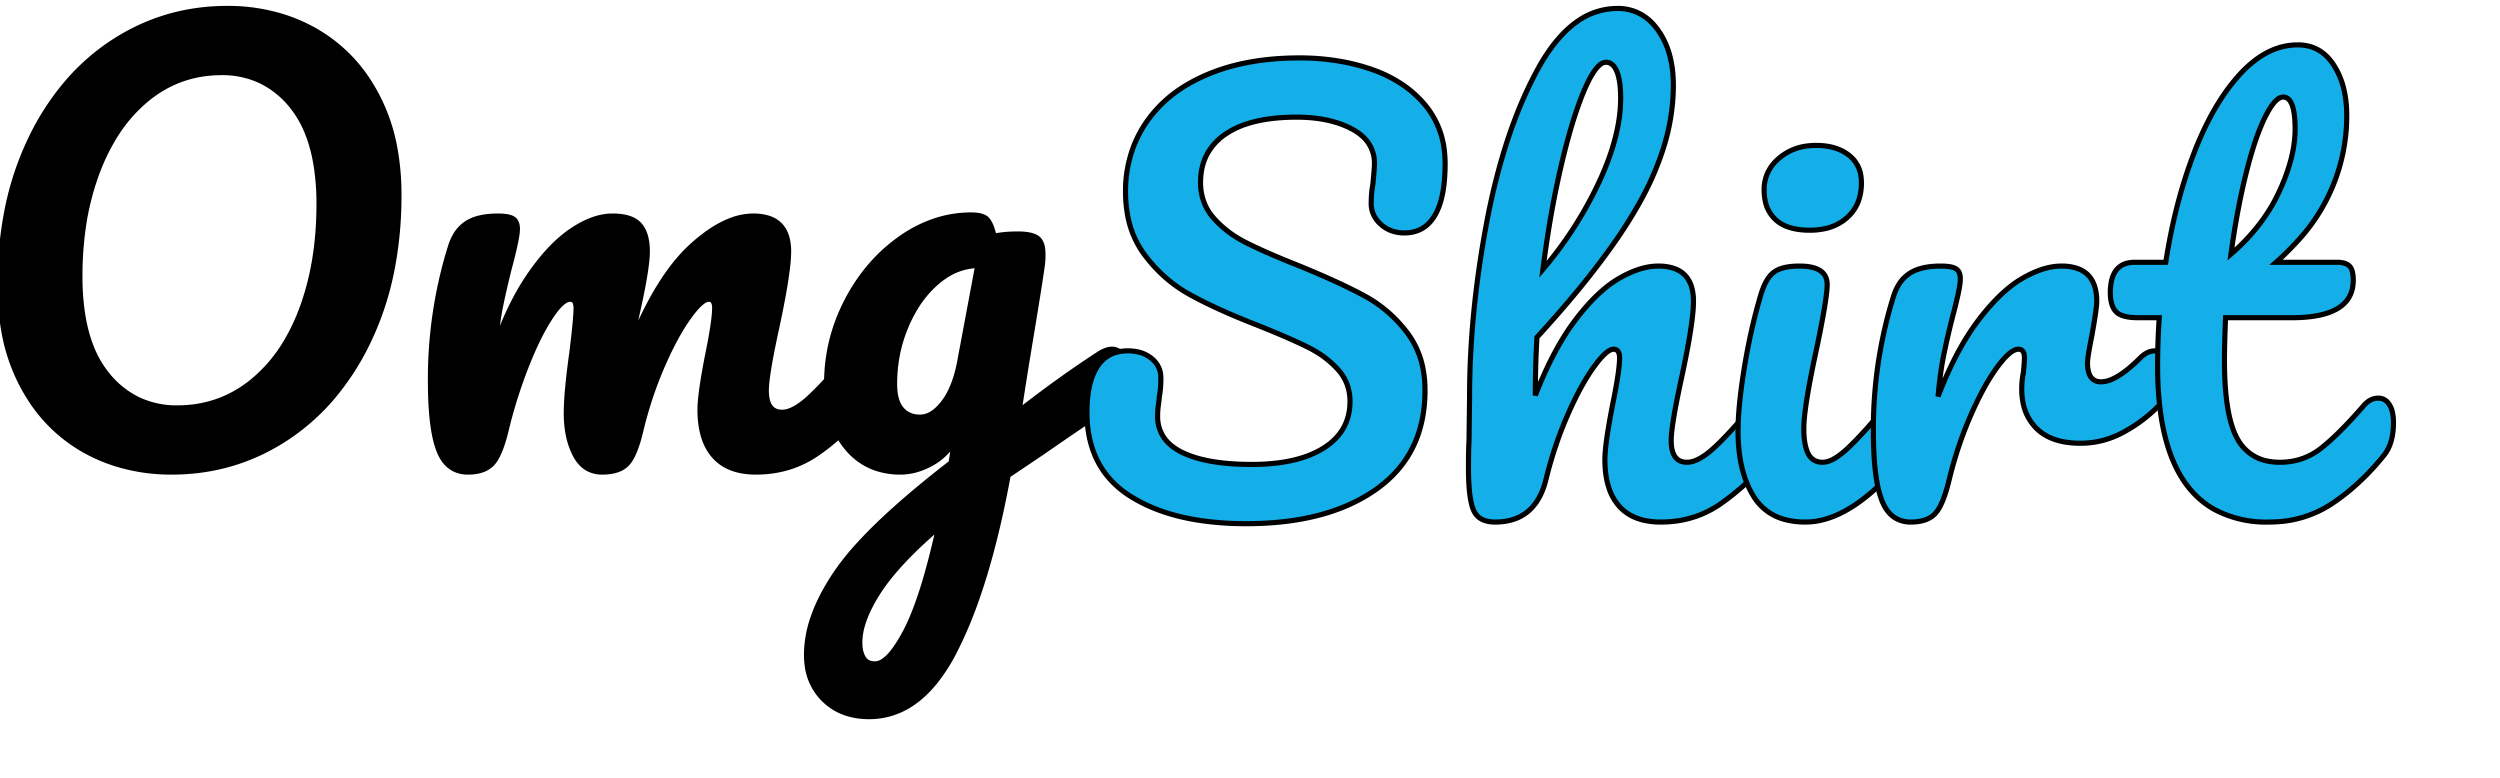
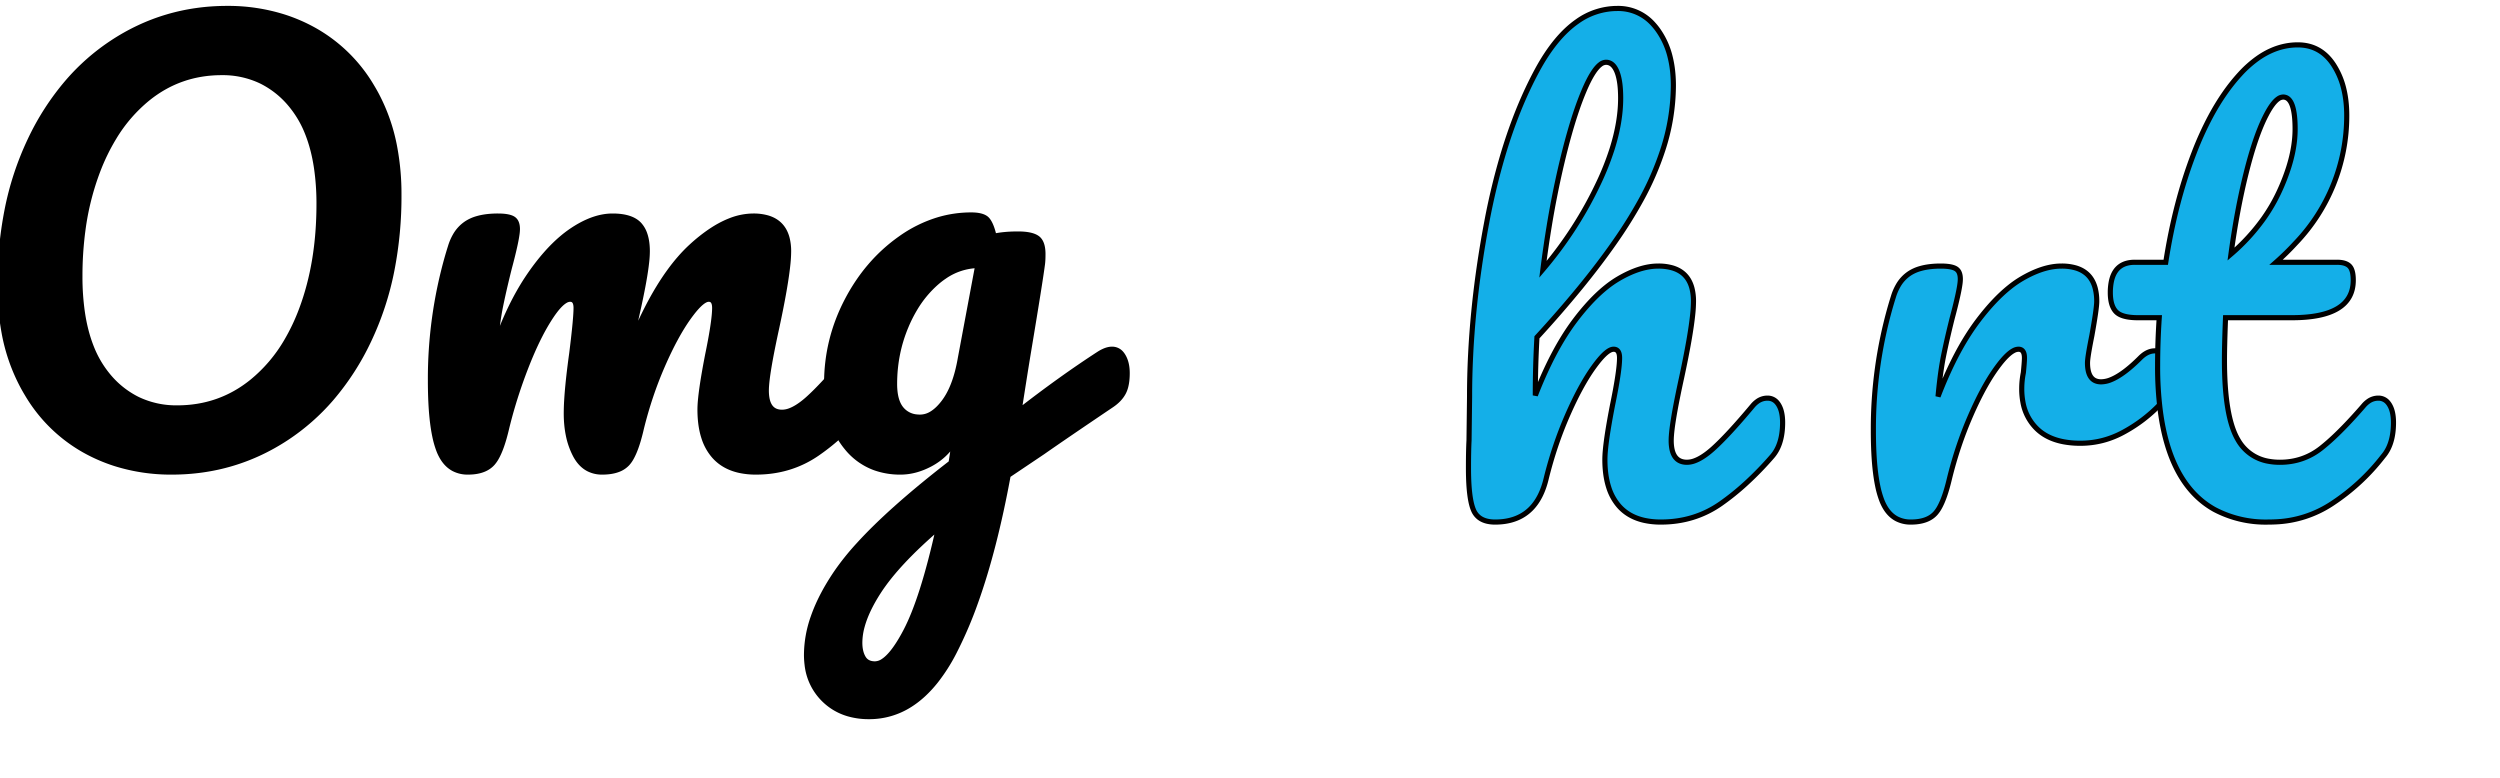
<svg xmlns="http://www.w3.org/2000/svg" width="450" height="140" viewBox="0 0 460 140">
  <g id="svgGroup" stroke-linecap="round" fill-rule="evenodd" font-size="9pt" stroke="#000000" stroke-width="0.25mm" fill="#000000" style="stroke:#000000;stroke-width:0.25mm;fill:#000000">
    <path d="M 21.16 83.739 A 34.041 34.041 0 0 0 31.601 85.301 Q 43.201 85.301 52.751 79.001 A 39.787 39.787 0 0 0 60.945 71.793 A 47.597 47.597 0 0 0 67.851 61.101 A 54.576 54.576 0 0 0 72.099 48.182 A 70.784 70.784 0 0 0 73.401 34.301 A 46.788 46.788 0 0 0 72.653 25.732 A 33.783 33.783 0 0 0 69.201 15.751 A 34.451 34.451 0 0 0 68.387 14.331 A 28.428 28.428 0 0 0 57.851 4.001 A 30.532 30.532 0 0 0 52.242 1.564 A 34.041 34.041 0 0 0 41.801 0.001 Q 30.201 0.001 20.651 6.301 A 39.787 39.787 0 0 0 12.457 13.51 A 47.597 47.597 0 0 0 5.551 24.201 A 54.576 54.576 0 0 0 1.303 37.121 A 70.784 70.784 0 0 0 0.001 51.001 A 46.788 46.788 0 0 0 0.748 59.571 A 33.783 33.783 0 0 0 4.201 69.551 A 34.451 34.451 0 0 0 5.014 70.971 A 28.428 28.428 0 0 0 15.551 81.301 A 30.532 30.532 0 0 0 21.16 83.739 Z M 32.601 73.501 Q 40.401 73.501 46.351 68.701 A 27.422 27.422 0 0 0 52.714 61.236 A 36.909 36.909 0 0 0 55.501 55.351 Q 58.701 46.801 58.701 36.001 A 45.356 45.356 0 0 0 58.237 29.284 Q 57.715 25.811 56.608 23.011 A 19.069 19.069 0 0 0 53.701 17.951 A 16.588 16.588 0 0 0 48.077 13.387 A 16.427 16.427 0 0 0 40.801 11.801 Q 33.101 11.801 27.201 16.551 A 27.591 27.591 0 0 0 20.976 23.751 A 37.758 37.758 0 0 0 18.001 29.851 A 48.331 48.331 0 0 0 15.246 40.833 A 63.389 63.389 0 0 0 14.701 49.301 A 45.356 45.356 0 0 0 15.165 56.019 Q 15.686 59.492 16.793 62.291 A 19.069 19.069 0 0 0 19.701 67.351 A 16.588 16.588 0 0 0 25.325 71.915 A 16.427 16.427 0 0 0 32.601 73.501 Z" id="0" vector-effect="non-scaling-stroke" />
    <path d="M 83.527 84.718 A 5.504 5.504 0 0 0 86.101 85.301 A 10.201 10.201 0 0 0 87.088 85.256 Q 89.442 85.027 90.651 83.651 A 5.867 5.867 0 0 0 91.301 82.728 Q 92.355 80.917 93.201 77.301 A 80.755 80.755 0 0 1 93.718 75.269 A 90.455 90.455 0 0 1 96.651 66.301 A 75.388 75.388 0 0 1 97.667 63.786 Q 98.521 61.782 99.397 60.083 A 37.32 37.32 0 0 1 101.101 57.101 A 26.134 26.134 0 0 1 101.467 56.544 Q 102.897 54.426 104.001 53.782 A 1.804 1.804 0 0 1 104.901 53.501 A 1.452 1.452 0 0 1 104.96 53.503 Q 105.792 53.537 105.959 54.537 A 3.445 3.445 0 0 1 106.001 55.101 A 15.446 15.446 0 0 1 105.985 55.764 Q 105.912 57.442 105.513 60.912 A 264.391 264.391 0 0 1 105.201 63.501 A 178.447 178.447 0 0 0 104.892 65.831 Q 104.435 69.478 104.28 72.095 A 41.155 41.155 0 0 0 104.201 74.501 Q 104.201 76.611 104.563 78.423 A 13.837 13.837 0 0 0 105.851 82.151 A 7.682 7.682 0 0 0 106.359 82.991 Q 107.171 84.153 108.29 84.73 A 5.393 5.393 0 0 0 110.801 85.301 Q 112.476 85.301 113.671 84.863 A 4.39 4.39 0 0 0 115.451 83.701 A 5.638 5.638 0 0 0 116.161 82.689 Q 116.841 81.486 117.434 79.486 A 36.157 36.157 0 0 0 118.001 77.301 Q 119.501 71.201 121.901 65.701 Q 124.301 60.201 126.701 56.851 A 27.276 27.276 0 0 1 127.307 56.036 Q 129.27 53.501 130.401 53.501 A 1.452 1.452 0 0 1 130.46 53.503 Q 131.292 53.537 131.459 54.537 A 3.445 3.445 0 0 1 131.501 55.101 A 10.115 10.115 0 0 1 131.497 55.38 Q 131.446 57.238 130.739 61.062 A 135.129 135.129 0 0 1 130.201 63.801 A 187.798 187.798 0 0 0 130.003 64.833 Q 129.115 69.541 128.883 72.187 A 18.845 18.845 0 0 0 128.801 73.801 A 21.172 21.172 0 0 0 128.889 75.773 Q 129.051 77.508 129.513 78.938 A 9.508 9.508 0 0 0 131.401 82.351 Q 133.168 84.356 136.09 84.999 A 14.03 14.03 0 0 0 139.101 85.301 Q 145.401 85.301 150.351 81.901 Q 155.301 78.501 159.601 73.201 A 6.749 6.749 0 0 0 160.504 71.852 Q 161.501 69.899 161.501 67.001 Q 161.501 65.771 161.243 64.849 A 4.376 4.376 0 0 0 160.751 63.701 A 3.165 3.165 0 0 0 160.45 63.294 A 2.225 2.225 0 0 0 158.701 62.501 A 3.137 3.137 0 0 0 156.841 63.119 A 4.764 4.764 0 0 0 156.001 63.901 Q 151.401 69.401 148.651 71.851 A 18.563 18.563 0 0 1 148.086 72.335 Q 146.611 73.547 145.365 74.012 A 4.196 4.196 0 0 1 143.901 74.301 A 4.066 4.066 0 0 1 143.772 74.299 Q 141.566 74.229 141.116 71.736 A 8.127 8.127 0 0 1 141.001 70.301 A 12.459 12.459 0 0 1 141.038 69.4 Q 141.209 67.075 142.161 62.325 A 209.257 209.257 0 0 1 142.901 58.801 Q 144.568 51.072 144.972 46.96 A 23.598 23.598 0 0 0 145.101 44.701 A 9.576 9.576 0 0 0 144.824 42.294 Q 144.058 39.35 141.173 38.524 A 9.357 9.357 0 0 0 138.601 38.201 A 11.699 11.699 0 0 0 134.343 39.054 Q 132.543 39.755 130.661 41.032 A 30.349 30.349 0 0 0 127.201 43.801 A 24.279 24.279 0 0 0 127.131 43.865 Q 122.977 47.71 119.333 54.668 A 80.726 80.726 0 0 0 116.101 61.701 A 123.014 123.014 0 0 1 116.102 61.697 Q 116.327 60.348 116.832 57.989 A 228.8 228.8 0 0 1 117.201 56.301 Q 118.641 49.936 118.989 46.556 A 18.458 18.458 0 0 0 119.101 44.701 A 12.369 12.369 0 0 0 119.011 43.16 Q 118.895 42.238 118.629 41.49 A 4.939 4.939 0 0 0 117.651 39.801 A 3.615 3.615 0 0 0 117.55 39.694 Q 116.082 38.201 112.701 38.201 A 9.832 9.832 0 0 0 110.951 38.362 Q 108.229 38.853 105.251 40.851 A 20.976 20.976 0 0 0 103.41 42.245 Q 100.422 44.767 97.551 48.901 A 39.608 39.608 0 0 0 97.029 49.673 Q 93.611 54.85 91.101 62.101 Q 91.501 57.701 92.101 54.751 A 117.266 117.266 0 0 1 92.515 52.805 Q 92.742 51.781 93.007 50.654 A 217.888 217.888 0 0 1 93.701 47.801 A 131.293 131.293 0 0 0 94.206 45.862 Q 94.934 42.967 95.129 41.492 A 7.037 7.037 0 0 0 95.201 40.601 Q 95.201 39.94 95.022 39.479 A 1.541 1.541 0 0 0 94.401 38.701 A 2.213 2.213 0 0 0 93.984 38.503 Q 93.155 38.201 91.601 38.201 A 17.019 17.019 0 0 0 89.79 38.292 Q 88.697 38.41 87.789 38.677 A 7.202 7.202 0 0 0 85.851 39.551 A 6.654 6.654 0 0 0 83.738 41.844 A 9.683 9.683 0 0 0 82.901 43.801 A 76.942 76.942 0 0 0 82.345 45.637 A 81.944 81.944 0 0 0 79.201 68.501 A 85.718 85.718 0 0 0 79.253 71.553 Q 79.404 75.803 80.002 78.672 A 16.809 16.809 0 0 0 80.751 81.301 A 8.457 8.457 0 0 0 81.492 82.79 Q 82.32 84.091 83.527 84.718 Z" id="1" vector-effect="non-scaling-stroke" />
    <path d="M 191.901 81.601 L 185.501 85.901 Q 183.017 99.43 179.53 109.179 A 75.028 75.028 0 0 1 175.551 118.451 A 32.613 32.613 0 0 1 172.157 123.774 Q 169.961 126.528 167.437 128.12 A 13.857 13.857 0 0 1 159.901 130.301 A 13.461 13.461 0 0 1 156.071 129.781 A 10.533 10.533 0 0 1 151.601 127.151 A 10.575 10.575 0 0 1 148.513 120.745 A 14.662 14.662 0 0 1 148.401 118.901 A 21.012 21.012 0 0 1 149.621 112.044 Q 150.569 109.293 152.251 106.405 A 43.813 43.813 0 0 1 154.001 103.651 A 46.804 46.804 0 0 1 157.926 98.77 Q 163.932 92.154 175.001 83.601 L 175.601 79.701 Q 173.901 82.401 171.151 83.851 Q 168.401 85.301 165.701 85.301 A 13.778 13.778 0 0 1 160.995 84.53 A 11.86 11.86 0 0 1 155.801 80.801 Q 152.192 76.412 152.103 69.36 A 28.402 28.402 0 0 1 152.101 69.001 Q 152.101 61.001 155.801 53.851 Q 159.501 46.701 165.651 42.351 A 24.014 24.014 0 0 1 172.499 38.926 A 21.082 21.082 0 0 1 178.701 38.001 Q 180.437 38.001 181.27 38.53 A 1.767 1.767 0 0 1 181.651 38.851 Q 182.28 39.565 182.734 41.229 A 16.337 16.337 0 0 1 182.901 41.901 Q 184.643 41.535 186.89 41.504 A 30.328 30.328 0 0 1 187.301 41.501 Q 189.801 41.501 190.851 42.251 Q 191.852 42.966 191.899 44.999 A 8.802 8.802 0 0 1 191.901 45.201 Q 191.901 46.314 191.815 46.997 A 6.337 6.337 0 0 1 191.801 47.101 Q 191.401 50.201 189.301 62.801 Q 188.901 65.201 188.451 68.051 Q 188.001 70.901 187.501 74.101 Q 195.201 68.101 202.301 63.501 A 7.207 7.207 0 0 1 203.084 63.079 Q 203.913 62.701 204.601 62.701 A 2.186 2.186 0 0 1 206.337 63.511 A 3.273 3.273 0 0 1 206.651 63.951 Q 207.401 65.201 207.401 67.101 Q 207.401 68.598 207.104 69.672 A 4.943 4.943 0 0 1 206.701 70.701 Q 206.001 72.001 204.501 73.001 Q 195.901 78.801 191.901 81.601 Z M 176.701 64.401 L 179.901 47.301 A 11.292 11.292 0 0 0 173.762 49.324 A 14.986 14.986 0 0 0 172.301 50.451 A 19.815 19.815 0 0 0 168.315 55.286 A 25.642 25.642 0 0 0 166.701 58.501 Q 164.601 63.501 164.601 69.101 A 12.33 12.33 0 0 0 164.7 70.719 Q 164.95 72.606 165.835 73.682 A 3.841 3.841 0 0 0 165.851 73.701 A 4.086 4.086 0 0 0 168.637 75.165 A 5.852 5.852 0 0 0 169.301 75.201 A 4.113 4.113 0 0 0 171.48 74.546 Q 172.137 74.141 172.777 73.488 A 10.912 10.912 0 0 0 173.701 72.401 Q 175.241 70.348 176.136 67.003 A 29.644 29.644 0 0 0 176.701 64.401 Z M 161.001 120.601 A 2.805 2.805 0 0 0 162.543 120.073 Q 164.255 118.94 166.23 115.381 A 38.125 38.125 0 0 0 166.651 114.601 Q 169.801 108.601 172.701 95.501 Q 165.086 102.028 161.677 107.284 A 27.437 27.437 0 0 0 161.601 107.401 Q 159.45 110.755 158.66 113.587 A 11.603 11.603 0 0 0 158.201 116.701 Q 158.201 118.401 158.851 119.501 Q 159.501 120.601 161.001 120.601 Z" id="2" vector-effect="non-scaling-stroke" />
  </g>
  <g id="svgGroup" stroke-linecap="round" fill-rule="evenodd" font-size="9pt" stroke="#000000" stroke-width="0.25mm" fill="#14afe8" transform="translate(200, 0)" style="stroke:#000000;stroke-width:0.25mm;fill:#14afe8">
-     <path d="M 20.783 94.205 A 57.055 57.055 0 0 0 29.3 94.802 A 64.304 64.304 0 0 0 33.977 94.637 Q 45.742 93.778 53.25 88.452 Q 62.2 82.102 62.2 70.302 A 21.435 21.435 0 0 0 61.929 66.826 A 15.881 15.881 0 0 0 58.95 59.702 Q 55.7 55.402 51.1 52.902 A 78.706 78.706 0 0 0 47.758 51.196 Q 45.926 50.311 43.771 49.362 A 191.837 191.837 0 0 0 38.9 47.302 A 226.021 226.021 0 0 1 37.708 46.825 Q 32.262 44.628 29.1 43.002 A 22.316 22.316 0 0 1 27.726 42.233 A 18.835 18.835 0 0 1 23.25 38.502 A 9.36 9.36 0 0 1 21.554 35.703 A 10.222 10.222 0 0 1 20.9 32.002 A 13.68 13.68 0 0 1 20.92 31.267 Q 21.056 28.732 22.147 26.733 A 10.437 10.437 0 0 1 25.45 23.152 A 15.127 15.127 0 0 1 29.364 21.254 Q 33.177 20.002 38.6 20.002 Q 44.7 20.002 48.8 22.202 A 9.745 9.745 0 0 1 50.423 23.28 A 6.595 6.595 0 0 1 52.9 28.602 A 4.82 4.82 0 0 1 52.9 28.652 Q 52.893 29.33 52.702 31.354 A 184.049 184.049 0 0 1 52.6 32.402 A 16.701 16.701 0 0 0 52.395 33.859 A 21.071 21.071 0 0 0 52.3 35.902 A 4.813 4.813 0 0 0 52.869 38.216 A 5.63 5.63 0 0 0 54.05 39.702 A 5.903 5.903 0 0 0 56.219 40.973 A 6.976 6.976 0 0 0 58.4 41.302 Q 62.1 41.302 64 38.102 Q 65.366 35.802 65.75 31.9 A 33.774 33.774 0 0 0 65.9 28.602 A 20.704 20.704 0 0 0 65.782 26.366 A 15.76 15.76 0 0 0 62.25 17.802 A 19.939 19.939 0 0 0 58.139 14.067 A 24.132 24.132 0 0 0 52.5 11.252 A 36.201 36.201 0 0 0 47.346 9.86 A 43.285 43.285 0 0 0 39.1 9.102 A 61.256 61.256 0 0 0 38.528 9.104 Q 29.088 9.192 22.05 12.202 A 30.319 30.319 0 0 0 17.851 14.383 A 23.195 23.195 0 0 0 10.95 20.902 A 21.583 21.583 0 0 0 8.68 25.133 A 22.888 22.888 0 0 0 7.1 33.702 A 23.7 23.7 0 0 0 7.472 37.99 A 17.225 17.225 0 0 0 10.55 45.252 Q 14 49.902 18.85 52.602 A 66.524 66.524 0 0 0 21.793 54.139 Q 23.828 55.142 26.234 56.184 A 150.11 150.11 0 0 0 31.4 58.302 A 255.857 255.857 0 0 1 32.535 58.759 Q 35.926 60.134 38.374 61.247 A 70.459 70.459 0 0 1 40.7 62.352 A 21.128 21.128 0 0 1 42.376 63.285 A 17.431 17.431 0 0 1 46.2 66.452 Q 48.4 68.902 48.4 72.302 Q 48.4 77.802 43.6 80.852 Q 40.3 82.948 35.251 83.604 A 38.555 38.555 0 0 1 30.3 83.902 A 60.304 60.304 0 0 1 29.965 83.901 Q 24.8 83.872 21.11 82.954 A 18.346 18.346 0 0 1 17.55 81.702 A 10.999 10.999 0 0 1 16.269 80.977 Q 14.823 80.021 14.017 78.742 A 6.866 6.866 0 0 1 13 75.002 A 15.712 15.712 0 0 1 13.006 74.576 A 13.805 13.805 0 0 1 13.15 72.902 A 33.354 33.354 0 0 0 13.16 72.834 Q 13.264 72.132 13.291 71.738 A 3.553 3.553 0 0 0 13.3 71.502 Q 13.469 70.658 13.543 69.656 A 22.557 22.557 0 0 0 13.6 68.002 Q 13.6 65.802 11.9 64.402 A 5.943 5.943 0 0 0 9.421 63.207 A 8.515 8.515 0 0 0 7.5 63.002 Q 3.8 63.002 1.9 65.902 A 9.872 9.872 0 0 0 0.756 68.399 Q 0.365 69.657 0.177 71.191 A 25.558 25.558 0 0 0 0 74.302 Q 0 84.702 8 89.752 A 27.608 27.608 0 0 0 12.643 92.085 Q 16.31 93.528 20.783 94.205 Z" id="0" vector-effect="non-scaling-stroke" />
    <path d="M 70.3 79.502 L 70.4 71.502 Q 70.4 56.102 73.55 39.402 A 123.711 123.711 0 0 1 76.605 26.716 Q 78.55 20.247 81.091 14.839 A 68.055 68.055 0 0 1 82.85 11.352 Q 86.185 5.197 90.24 2.38 A 12.656 12.656 0 0 1 97.6 0.002 A 8.587 8.587 0 0 1 104.214 2.919 A 11.617 11.617 0 0 1 105.05 3.952 A 14.357 14.357 0 0 1 107.31 8.954 Q 107.79 10.888 107.879 13.144 A 26.56 26.56 0 0 1 107.9 14.202 A 38.593 38.593 0 0 1 105.928 26.13 A 53.297 53.297 0 0 1 102 35.152 A 84.279 84.279 0 0 1 97.07 43.042 Q 94.299 47.014 90.732 51.379 A 212.556 212.556 0 0 1 82.8 60.502 A 185.598 185.598 0 0 0 82.5 71.03 A 201.525 201.525 0 0 0 82.5 71.202 A 76.502 76.502 0 0 1 85.081 65.27 Q 87.319 60.695 89.85 57.352 A 42.08 42.08 0 0 1 92.623 54.034 Q 94.105 52.446 95.574 51.274 A 18.938 18.938 0 0 1 97.85 49.702 Q 100.788 47.991 103.366 47.553 A 10.337 10.337 0 0 1 105.1 47.402 A 9.357 9.357 0 0 1 107.673 47.724 Q 110.557 48.55 111.323 51.494 A 9.576 9.576 0 0 1 111.6 53.902 A 23.598 23.598 0 0 1 111.471 56.16 Q 111.067 60.272 109.4 68.002 A 209.257 209.257 0 0 0 108.66 71.525 Q 107.708 76.275 107.538 78.601 A 12.459 12.459 0 0 0 107.5 79.502 A 8.127 8.127 0 0 0 107.615 80.937 Q 108.065 83.43 110.271 83.5 A 4.066 4.066 0 0 0 110.4 83.502 A 4.196 4.196 0 0 0 111.864 83.212 Q 113.11 82.747 114.585 81.535 A 18.563 18.563 0 0 0 115.15 81.052 Q 117.9 78.602 122.5 73.102 A 4.764 4.764 0 0 1 123.34 72.319 A 3.137 3.137 0 0 1 125.2 71.702 A 2.225 2.225 0 0 1 126.95 72.494 A 3.165 3.165 0 0 1 127.25 72.902 A 4.376 4.376 0 0 1 127.743 74.05 Q 128 74.971 128 76.202 Q 128 79.099 127.003 81.052 A 6.749 6.749 0 0 1 126.1 82.402 A 59.545 59.545 0 0 1 121.142 87.497 A 46.106 46.106 0 0 1 116.65 91.102 Q 111.8 94.502 105.6 94.502 A 14.03 14.03 0 0 1 102.59 94.199 Q 99.667 93.557 97.9 91.552 A 9.508 9.508 0 0 1 96.013 88.138 Q 95.551 86.708 95.388 84.973 A 21.172 21.172 0 0 1 95.3 83.002 A 18.845 18.845 0 0 1 95.382 81.387 Q 95.614 78.741 96.503 74.033 A 187.798 187.798 0 0 1 96.7 73.002 A 135.129 135.129 0 0 0 97.238 70.263 Q 97.945 66.438 97.996 64.58 A 10.115 10.115 0 0 0 98 64.302 A 3.445 3.445 0 0 0 97.958 63.738 Q 97.791 62.737 96.96 62.703 A 1.452 1.452 0 0 0 96.9 62.702 Q 95.77 62.702 93.807 65.236 A 27.276 27.276 0 0 0 93.2 66.052 Q 90.8 69.402 88.4 74.902 Q 86 80.402 84.5 86.502 Q 82.777 93.755 76.45 94.432 A 12.7 12.7 0 0 1 75.1 94.502 A 6.409 6.409 0 0 1 73.654 94.35 Q 72.758 94.143 72.135 93.649 A 3.348 3.348 0 0 1 71.15 92.352 Q 70.232 90.273 70.201 84.97 A 64.016 64.016 0 0 1 70.2 84.602 Q 70.2 81.402 70.3 79.502 Z M 95.5 9.902 A 1.743 1.743 0 0 0 94.456 10.309 Q 93.081 11.35 91.5 15.052 A 52.485 52.485 0 0 0 90.14 18.622 Q 88.707 22.797 87.341 28.566 A 164.874 164.874 0 0 0 87.25 28.952 A 170.538 170.538 0 0 0 85.03 40.191 A 211.625 211.625 0 0 0 83.9 48.002 Q 90.1 40.702 94.15 32.102 A 50.219 50.219 0 0 0 96.618 25.877 Q 98.2 20.877 98.2 16.502 Q 98.2 13.539 97.6 11.862 A 5.938 5.938 0 0 0 97.5 11.602 A 4.29 4.29 0 0 0 97.119 10.868 Q 96.87 10.49 96.568 10.26 A 1.715 1.715 0 0 0 95.5 9.902 Z" id="1" vector-effect="non-scaling-stroke" />
-     <path d="M 128.484 94.052 A 14.405 14.405 0 0 0 132.2 94.502 A 13.017 13.017 0 0 0 135.183 94.147 Q 140.298 92.946 145.85 87.678 A 57.215 57.215 0 0 0 150.7 82.402 A 6.749 6.749 0 0 0 151.603 81.052 Q 152.6 79.099 152.6 76.202 Q 152.6 74.971 152.343 74.05 A 4.376 4.376 0 0 0 151.85 72.902 A 3.165 3.165 0 0 0 151.55 72.494 A 2.225 2.225 0 0 0 149.8 71.702 A 3.137 3.137 0 0 0 147.94 72.319 A 4.764 4.764 0 0 0 147.1 73.102 A 184.196 184.196 0 0 1 145.635 74.839 Q 143.326 77.541 141.561 79.366 A 42.627 42.627 0 0 1 139.9 81.002 Q 137.2 83.502 135.4 83.502 A 3.986 3.986 0 0 1 134.863 83.467 Q 134.061 83.358 133.493 82.907 A 2.931 2.931 0 0 1 132.7 81.902 Q 131.9 80.302 131.9 77.302 A 18.033 18.033 0 0 1 131.946 76.096 Q 132.158 72.957 133.365 66.874 A 243.091 243.091 0 0 1 134.3 62.402 A 333.394 333.394 0 0 0 134.354 62.144 Q 135.798 55.201 136.113 52.18 A 13.831 13.831 0 0 0 136.2 50.802 Q 136.2 48.066 132.898 47.531 A 11.317 11.317 0 0 0 131.1 47.402 Q 128.986 47.402 127.611 47.894 A 4.516 4.516 0 0 0 126.3 48.602 A 4.047 4.047 0 0 0 126.025 48.843 Q 125.122 49.71 124.454 51.36 A 15.701 15.701 0 0 0 123.9 53.002 A 96.723 96.723 0 0 0 122.642 57.71 A 115.141 115.141 0 0 0 120.95 66.152 Q 120.196 70.778 119.936 74.306 A 46.575 46.575 0 0 0 119.8 77.702 A 35.4 35.4 0 0 0 119.886 80.207 Q 120.303 86.086 122.75 89.902 A 9.47 9.47 0 0 0 128.484 94.052 Z M 130.692 40.63 A 14.478 14.478 0 0 0 133 40.802 A 12.934 12.934 0 0 0 135.785 40.518 A 8.852 8.852 0 0 0 139.9 38.452 A 7.555 7.555 0 0 0 142.119 34.922 A 9.921 9.921 0 0 0 142.5 32.102 A 8.542 8.542 0 0 0 142.444 31.107 A 5.858 5.858 0 0 0 140.2 27.002 A 7.5 7.5 0 0 0 139.712 26.65 Q 138.431 25.804 136.766 25.452 A 12.408 12.408 0 0 0 134.2 25.202 A 12.993 12.993 0 0 0 132.583 25.299 A 9.725 9.725 0 0 0 127.35 27.552 A 9.427 9.427 0 0 0 126.937 27.926 A 7.313 7.313 0 0 0 124.6 33.402 A 9.57 9.57 0 0 0 124.805 35.438 A 6.381 6.381 0 0 0 126.7 38.852 Q 128.177 40.223 130.692 40.63 Z" id="2" vector-effect="non-scaling-stroke" />
    <path d="M 149.026 93.918 A 5.504 5.504 0 0 0 151.6 94.502 A 10.201 10.201 0 0 0 152.587 94.456 Q 154.942 94.227 156.15 92.852 A 5.867 5.867 0 0 0 156.801 91.928 Q 157.854 90.117 158.7 86.502 Q 160.2 80.402 162.6 74.902 A 70.092 70.092 0 0 1 163.822 72.247 Q 165.622 68.551 167.45 66.052 A 26.164 26.164 0 0 1 167.789 65.598 Q 169.344 63.566 170.495 62.959 A 1.962 1.962 0 0 1 171.4 62.702 A 1.452 1.452 0 0 1 171.46 62.703 Q 172.291 62.737 172.458 63.738 A 3.445 3.445 0 0 1 172.5 64.302 A 6.958 6.958 0 0 1 172.497 64.514 Q 172.473 65.271 172.3 67.002 Q 172 68.502 172 70.002 A 13.03 13.03 0 0 0 172.219 72.443 A 8.982 8.982 0 0 0 174.75 77.302 A 8.226 8.226 0 0 0 176.635 78.682 Q 177.995 79.412 179.737 79.738 A 16.655 16.655 0 0 0 182.8 80.002 Q 187 80.002 190.75 77.952 A 30.23 30.23 0 0 0 191.042 77.79 A 26.989 26.989 0 0 0 197.3 73.002 A 6.529 6.529 0 0 0 197.903 72.269 Q 198.726 71.107 199.064 69.556 A 11.042 11.042 0 0 0 199.3 67.202 Q 199.3 66.188 199.087 65.389 A 4.252 4.252 0 0 0 198.55 64.152 A 3.075 3.075 0 0 0 198.276 63.79 A 2.27 2.27 0 0 0 196.5 63.002 A 3.002 3.002 0 0 0 195.852 63.072 Q 194.797 63.305 193.8 64.302 Q 190.706 67.395 188.404 68.314 A 4.895 4.895 0 0 1 186.6 68.702 A 3.465 3.465 0 0 1 186.499 68.7 Q 184.1 68.63 184.1 65.202 A 5.629 5.629 0 0 1 184.135 64.651 Q 184.268 63.364 184.9 60.202 Q 185.8 55.202 185.8 53.902 A 9.576 9.576 0 0 0 185.523 51.494 Q 184.757 48.55 181.873 47.724 A 9.357 9.357 0 0 0 179.3 47.402 A 10.337 10.337 0 0 0 177.566 47.553 Q 174.988 47.991 172.05 49.702 A 18.98 18.98 0 0 0 169.729 51.311 Q 166.902 53.58 164 57.402 A 39.284 39.284 0 0 0 162.352 59.751 Q 159.223 64.565 156.6 71.402 A 103.09 103.09 0 0 1 156.87 68.788 Q 157.188 66.064 157.6 64.002 A 111.739 111.739 0 0 1 158.014 62.029 Q 158.513 59.752 159.2 57.002 A 131.293 131.293 0 0 0 159.705 55.062 Q 160.433 52.167 160.629 50.693 A 7.037 7.037 0 0 0 160.7 49.802 Q 160.7 49.14 160.522 48.679 A 1.541 1.541 0 0 0 159.9 47.902 A 2.213 2.213 0 0 0 159.484 47.703 Q 158.654 47.402 157.1 47.402 A 17.019 17.019 0 0 0 155.289 47.493 Q 154.197 47.61 153.288 47.877 A 7.202 7.202 0 0 0 151.35 48.752 A 6.654 6.654 0 0 0 149.237 51.045 A 9.683 9.683 0 0 0 148.4 53.002 A 76.942 76.942 0 0 0 147.845 54.838 A 81.944 81.944 0 0 0 144.7 77.702 A 85.718 85.718 0 0 0 144.752 80.754 Q 144.904 85.003 145.501 87.872 A 16.809 16.809 0 0 0 146.25 90.502 A 8.457 8.457 0 0 0 146.991 91.99 Q 147.819 93.291 149.026 93.918 Z" id="3" vector-effect="non-scaling-stroke" />
-     <path d="M 197.3 56.902 L 193.4 56.902 Q 190.4 56.902 189.35 55.802 Q 188.587 55.002 188.378 53.514 A 8.767 8.767 0 0 1 188.3 52.302 A 10.231 10.231 0 0 1 188.486 50.258 Q 189.128 47.124 191.988 46.752 A 6.292 6.292 0 0 1 192.8 46.702 L 198.5 46.702 Q 200.2 35.702 203.7 26.602 A 59.1 59.1 0 0 1 206.751 19.878 Q 209.192 15.329 212.15 12.102 A 20.38 20.38 0 0 1 215.479 9.139 Q 217.92 7.435 220.527 6.922 A 11.751 11.751 0 0 1 222.8 6.702 Q 226.664 6.702 229.005 9.834 A 10.433 10.433 0 0 1 229.4 10.402 A 14.264 14.264 0 0 1 231.307 15.017 Q 231.739 16.896 231.793 19.073 A 25.393 25.393 0 0 1 231.8 19.702 A 33.828 33.828 0 0 1 222.373 43.199 A 47.53 47.53 0 0 1 218.8 46.702 L 230 46.702 A 5.768 5.768 0 0 1 230.819 46.755 Q 231.794 46.896 232.3 47.402 A 1.879 1.879 0 0 1 232.695 48.016 Q 233 48.747 233 50.002 Q 233 56.902 221.7 56.902 L 209.5 56.902 Q 209.347 60.73 209.311 63.268 A 101.939 101.939 0 0 0 209.3 64.702 Q 209.3 75.102 211.75 79.302 A 7.985 7.985 0 0 0 217.465 83.328 A 11.441 11.441 0 0 0 219.5 83.502 Q 223.8 83.502 227.1 80.902 A 35.701 35.701 0 0 0 229.28 79.023 Q 231.639 76.832 234.492 73.571 A 115.889 115.889 0 0 0 234.9 73.102 A 4.764 4.764 0 0 1 235.74 72.319 A 3.137 3.137 0 0 1 237.6 71.702 A 2.225 2.225 0 0 1 239.35 72.494 A 3.165 3.165 0 0 1 239.65 72.902 A 4.376 4.376 0 0 1 240.143 74.05 Q 240.4 74.971 240.4 76.202 Q 240.4 79.099 239.403 81.052 A 6.749 6.749 0 0 1 238.5 82.402 A 45.062 45.062 0 0 1 232.55 88.508 A 38.566 38.566 0 0 1 229.1 91.102 A 20.322 20.322 0 0 1 218.625 94.472 A 24.839 24.839 0 0 1 217.4 94.502 A 20.157 20.157 0 0 1 207.539 92.231 Q 199.293 87.692 197.499 74.074 A 63.566 63.566 0 0 1 197 65.802 Q 197 61.402 197.3 56.902 Z M 220.1 16.302 A 1.619 1.619 0 0 0 219.185 16.628 Q 218.181 17.32 217.04 19.484 A 23.496 23.496 0 0 0 216.75 20.052 Q 214.9 23.802 213.25 30.452 Q 211.6 37.102 210.5 45.202 A 36.677 36.677 0 0 0 216.466 38.705 A 31.376 31.376 0 0 0 219.35 33.752 A 37.252 37.252 0 0 0 221.148 29.151 Q 221.938 26.615 222.186 24.29 A 19.652 19.652 0 0 0 222.3 22.202 Q 222.3 17.648 220.99 16.609 A 1.392 1.392 0 0 0 220.1 16.302 Z" id="4" vector-effect="non-scaling-stroke" />
+     <path d="M 197.3 56.902 L 193.4 56.902 Q 190.4 56.902 189.35 55.802 Q 188.587 55.002 188.378 53.514 A 8.767 8.767 0 0 1 188.3 52.302 A 10.231 10.231 0 0 1 188.486 50.258 Q 189.128 47.124 191.988 46.752 A 6.292 6.292 0 0 1 192.8 46.702 L 198.5 46.702 Q 200.2 35.702 203.7 26.602 A 59.1 59.1 0 0 1 206.751 19.878 Q 209.192 15.329 212.15 12.102 A 20.38 20.38 0 0 1 215.479 9.139 Q 217.92 7.435 220.527 6.922 A 11.751 11.751 0 0 1 222.8 6.702 Q 226.664 6.702 229.005 9.834 A 10.433 10.433 0 0 1 229.4 10.402 A 14.264 14.264 0 0 1 231.307 15.017 Q 231.739 16.896 231.793 19.073 A 25.393 25.393 0 0 1 231.8 19.702 A 33.828 33.828 0 0 1 222.373 43.199 A 47.53 47.53 0 0 1 218.8 46.702 L 230 46.702 A 5.768 5.768 0 0 1 230.819 46.755 Q 231.794 46.896 232.3 47.402 A 1.879 1.879 0 0 1 232.695 48.016 Q 233 48.747 233 50.002 Q 233 56.902 221.7 56.902 L 209.5 56.902 Q 209.347 60.73 209.311 63.268 A 101.939 101.939 0 0 0 209.3 64.702 Q 209.3 75.102 211.75 79.302 A 7.985 7.985 0 0 0 217.465 83.328 A 11.441 11.441 0 0 0 219.5 83.502 Q 223.8 83.502 227.1 80.902 A 35.701 35.701 0 0 0 229.28 79.023 Q 231.639 76.832 234.492 73.571 A 115.889 115.889 0 0 0 234.9 73.102 A 4.764 4.764 0 0 1 235.74 72.319 A 3.137 3.137 0 0 1 237.6 71.702 A 2.225 2.225 0 0 1 239.35 72.494 A 3.165 3.165 0 0 1 239.65 72.902 A 4.376 4.376 0 0 1 240.143 74.05 Q 240.4 74.971 240.4 76.202 Q 240.4 79.099 239.403 81.052 A 6.749 6.749 0 0 1 238.5 82.402 A 38.566 38.566 0 0 1 229.1 91.102 A 20.322 20.322 0 0 1 218.625 94.472 A 24.839 24.839 0 0 1 217.4 94.502 A 20.157 20.157 0 0 1 207.539 92.231 Q 199.293 87.692 197.499 74.074 A 63.566 63.566 0 0 1 197 65.802 Q 197 61.402 197.3 56.902 Z M 220.1 16.302 A 1.619 1.619 0 0 0 219.185 16.628 Q 218.181 17.32 217.04 19.484 A 23.496 23.496 0 0 0 216.75 20.052 Q 214.9 23.802 213.25 30.452 Q 211.6 37.102 210.5 45.202 A 36.677 36.677 0 0 0 216.466 38.705 A 31.376 31.376 0 0 0 219.35 33.752 A 37.252 37.252 0 0 0 221.148 29.151 Q 221.938 26.615 222.186 24.29 A 19.652 19.652 0 0 0 222.3 22.202 Q 222.3 17.648 220.99 16.609 A 1.392 1.392 0 0 0 220.1 16.302 Z" id="4" vector-effect="non-scaling-stroke" />
  </g>
</svg>